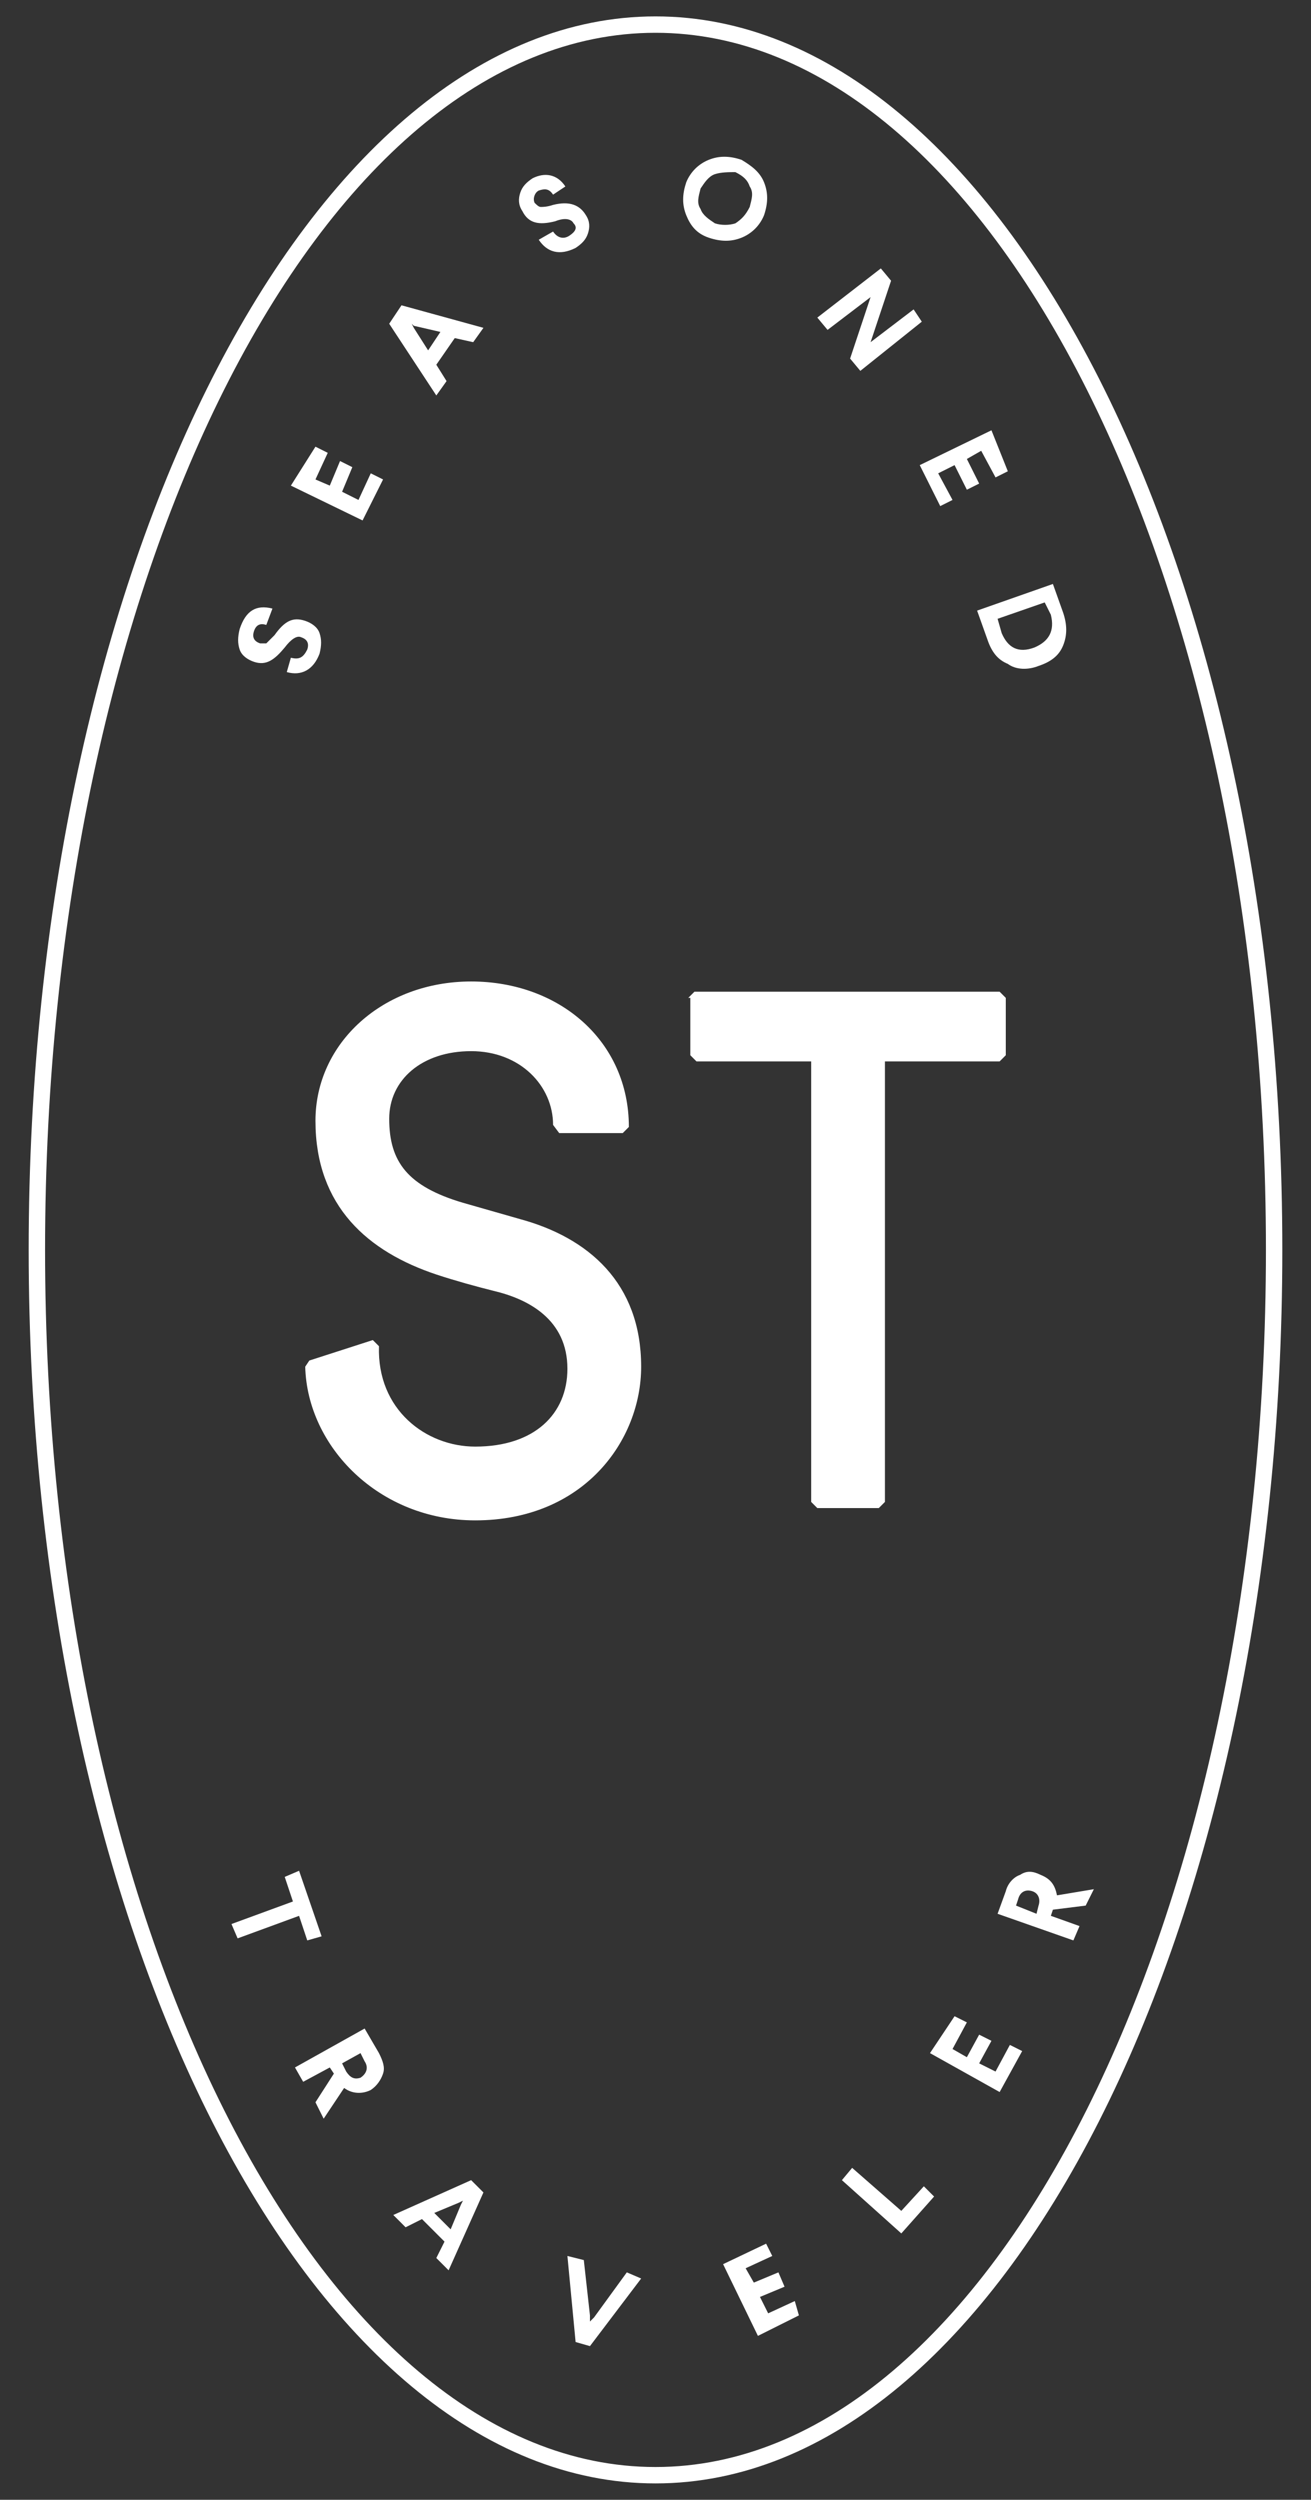
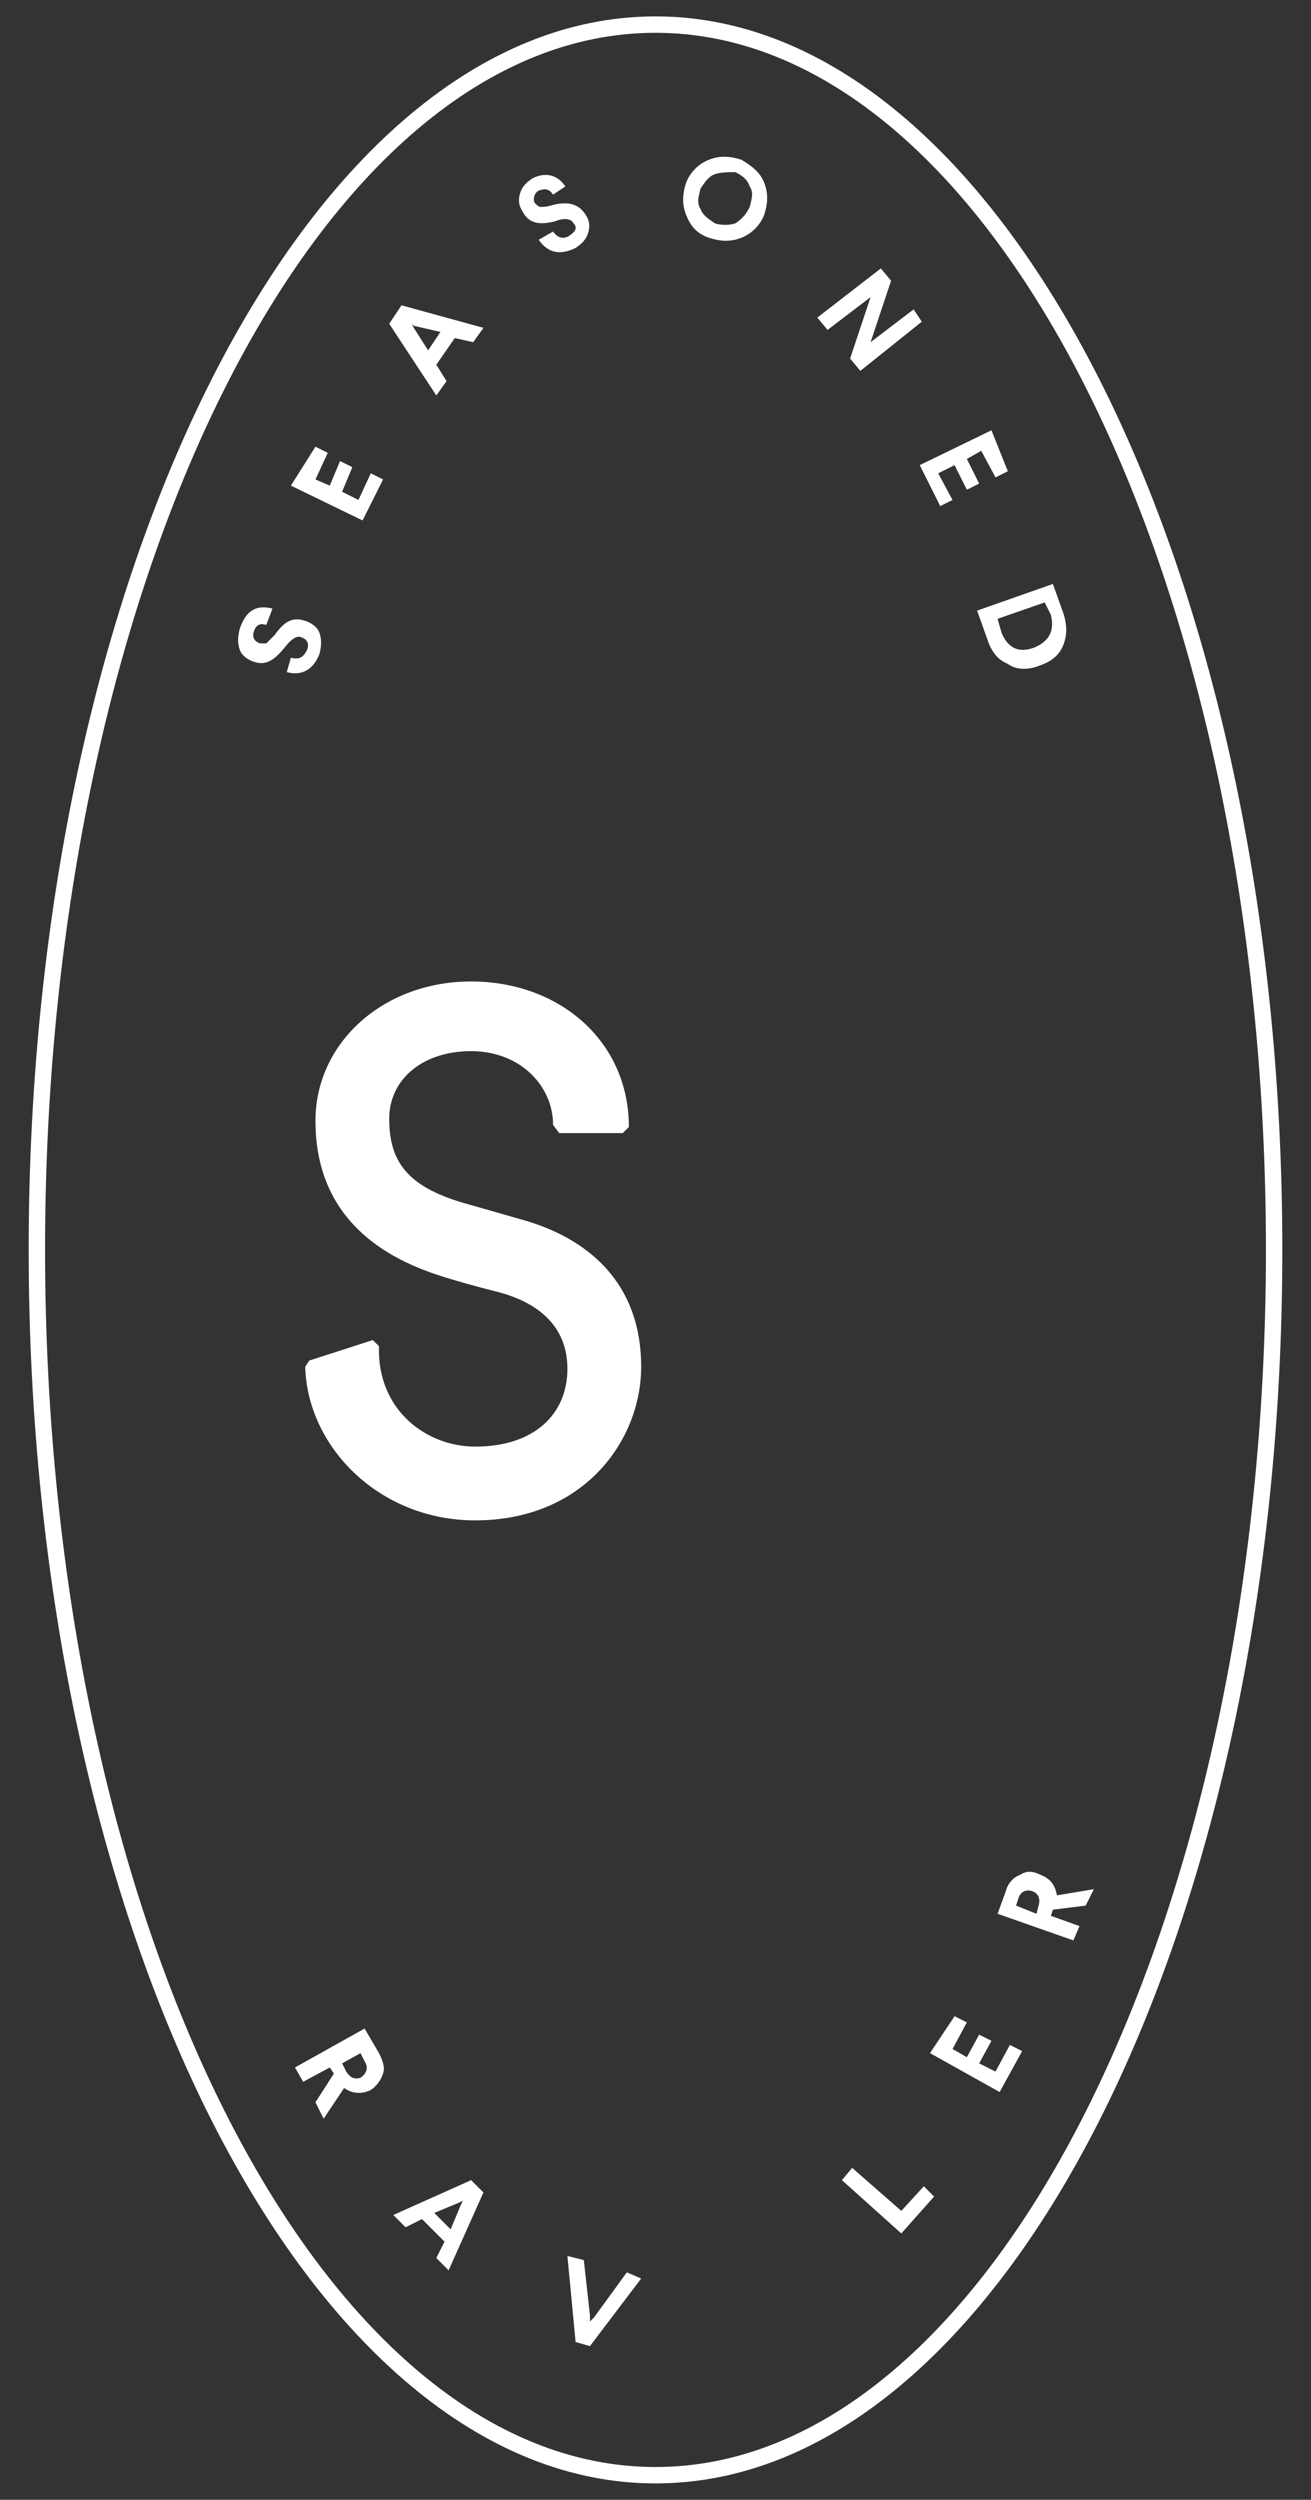
<svg xmlns="http://www.w3.org/2000/svg" version="1.1" id="Layer_1" x="0px" y="0px" viewBox="0 0 64 122" style="enable-background:new 0 0 64 122;" xml:space="preserve">
  <rect x="0" y="0" width="64" height="122" fill="#333333" stroke="none" />
  <style type="text/css">
	.st0{fill:#FFFFFF;}
</style>
  <g>
    <g>
      <path class="st0" d="M32,121.2c-16.9,0-30.6-27-30.6-60.2C1.4,27.8,15.1,0.8,32,0.8c16.9,0,30.6,27,30.6,60.2    C62.6,94.2,48.9,121.2,32,121.2z M32,1.6C15.6,1.6,2.2,28.2,2.2,61c0,32.8,13.4,59.4,29.8,59.4c16.4,0,29.8-26.7,29.8-59.4    C61.8,28.2,48.4,1.6,32,1.6z" />
    </g>
    <g>
      <g>
        <path class="st0" d="M13.3,29.7L13,30.5c-0.3-0.1-0.5,0-0.6,0.3c-0.1,0.3,0,0.5,0.3,0.6c0.1,0,0.2,0,0.3,0     c0.1-0.1,0.2-0.2,0.4-0.4c0.5-0.7,0.9-0.9,1.5-0.7c0.3,0.1,0.6,0.3,0.7,0.6c0.1,0.3,0.1,0.6,0,1c-0.3,0.8-0.9,1.1-1.6,0.9     l0.2-0.7c0.4,0.1,0.6,0,0.8-0.4c0.1-0.3,0-0.5-0.3-0.6c-0.2-0.1-0.5,0.1-0.8,0.5c-0.5,0.6-0.9,0.9-1.5,0.7     c-0.3-0.1-0.6-0.3-0.7-0.6c-0.1-0.3-0.1-0.6,0-1C12,29.8,12.5,29.5,13.3,29.7z" />
      </g>
      <g>
        <path class="st0" d="M15.4,21.8l0.6,0.3l-0.6,1.3l0.7,0.3l0.5-1.2l0.6,0.3l-0.5,1.2l0.8,0.4l0.6-1.3l0.6,0.3l-1,2l-3.5-1.7     L15.4,21.8z" />
      </g>
      <g>
        <path class="st0" d="M19.6,14.9l4,1.1l-0.5,0.7l-0.9-0.2l-0.9,1.3l0.5,0.8l-0.5,0.7l-2.3-3.5L19.6,14.9z M20.1,15.8l0.1,0.2     l0.7,1.1l0.6-0.9l-1.3-0.3L20.1,15.8z" />
      </g>
      <g>
        <path class="st0" d="M27.6,9.1L27,9.5c-0.2-0.3-0.4-0.3-0.7-0.2c-0.2,0.1-0.3,0.4-0.2,0.6c0.1,0.1,0.2,0.2,0.3,0.2     c0.1,0,0.3,0,0.6-0.1c0.8-0.2,1.3,0,1.6,0.5c0.2,0.3,0.2,0.6,0.1,0.9c-0.1,0.3-0.3,0.5-0.6,0.7c-0.8,0.4-1.4,0.2-1.8-0.4l0.7-0.4     c0.2,0.3,0.5,0.4,0.8,0.2c0.3-0.2,0.4-0.4,0.2-0.6c-0.1-0.2-0.4-0.3-0.9-0.1c-0.8,0.2-1.3,0.1-1.6-0.5c-0.2-0.3-0.2-0.6-0.1-0.9     c0.1-0.3,0.3-0.5,0.6-0.7C26.6,8.4,27.2,8.5,27.6,9.1z" />
      </g>
      <g>
        <path class="st0" d="M37.3,8.9c0.2,0.5,0.2,1,0,1.6c-0.2,0.5-0.6,0.9-1.1,1.1c-0.5,0.2-1,0.2-1.6,0c-0.6-0.2-0.9-0.6-1.1-1.1     c-0.2-0.5-0.2-1,0-1.6c0.2-0.5,0.6-0.9,1.1-1.1c0.5-0.2,1-0.2,1.6,0C36.7,8.1,37.1,8.4,37.3,8.9z M34.9,8.5     c-0.3,0.1-0.5,0.4-0.7,0.7c-0.1,0.4-0.2,0.7,0,1c0.1,0.3,0.4,0.5,0.7,0.7c0.3,0.1,0.7,0.1,1,0c0.3-0.2,0.5-0.4,0.7-0.8     c0.1-0.4,0.2-0.7,0-1c-0.1-0.3-0.3-0.5-0.7-0.7C35.6,8.4,35.2,8.4,34.9,8.5z" />
      </g>
      <g>
-         <path class="st0" d="M45,15.7L42,18.1l-0.5-0.6l0.9-2.7l0.1-0.3l-2.1,1.6l-0.5-0.6l3.1-2.4l0.5,0.6l-0.9,2.7l-0.1,0.3l2.1-1.6     L45,15.7z" />
+         <path class="st0" d="M45,15.7L42,18.1l-0.5-0.6l0.9-2.7l0.1-0.3l-2.1,1.6l-0.5-0.6l3.1-2.4l0.5,0.6l-0.9,2.7l-0.1,0.3l2.1-1.6     z" />
      </g>
      <g>
        <path class="st0" d="M49.2,23l-0.6,0.3L47.9,22l-0.7,0.4l0.6,1.2l-0.6,0.3l-0.6-1.2l-0.8,0.4l0.7,1.3l-0.6,0.3l-1-2l3.5-1.7     L49.2,23z" />
      </g>
      <g>
        <path class="st0" d="M51.9,29.9c0.2,0.6,0.2,1.1,0,1.6c-0.2,0.5-0.6,0.8-1.2,1c-0.5,0.2-1.1,0.2-1.5-0.1c-0.5-0.2-0.8-0.6-1-1.2     l-0.5-1.4l3.7-1.3L51.9,29.9z M51,29.4l-2.3,0.8l0.2,0.7c0.3,0.7,0.8,1,1.6,0.7c0.7-0.3,1-0.8,0.8-1.6L51,29.4z" />
      </g>
    </g>
    <g>
      <g>
-         <path class="st0" d="M15.7,94.5L15,94.7l-0.4-1.2l-3,1.1l-0.3-0.7l3-1.1l-0.4-1.2l0.7-0.3L15.7,94.5z" />
-       </g>
+         </g>
      <g>
        <path class="st0" d="M18.5,100.2c0.2,0.4,0.3,0.7,0.2,1c-0.1,0.3-0.3,0.6-0.6,0.8c-0.4,0.2-0.9,0.2-1.3-0.1l-1,1.5l-0.4-0.8     l0.9-1.4l-0.2-0.3l-1.3,0.7l-0.4-0.7l3.4-1.9L18.5,100.2z M17.6,100.2l-0.9,0.5l0.2,0.4c0.2,0.3,0.4,0.4,0.7,0.3     c0.3-0.2,0.4-0.5,0.2-0.8L17.6,100.2z" />
      </g>
      <g>
        <path class="st0" d="M23.6,107l-1.7,3.8l-0.6-0.6l0.4-0.8l-1.1-1.1l-0.8,0.4l-0.6-0.6l3.8-1.7L23.6,107z M22.6,107.4l-0.2,0.1     l-1.2,0.5l0.8,0.8l0.5-1.2L22.6,107.4z" />
      </g>
      <g>
        <path class="st0" d="M31.3,111.2l-2.5,3.3l-0.7-0.2l-0.4-4.2l0.8,0.2l0.3,2.7l0,0.3l0.2-0.2l1.6-2.2L31.3,111.2z" />
      </g>
      <g>
-         <path class="st0" d="M37.4,109.5l0.3,0.6l-1.3,0.6l0.4,0.7l1.2-0.5l0.3,0.7l-1.2,0.5l0.4,0.8l1.3-0.6L39,113l-2,1l-1.7-3.5     L37.4,109.5z" />
-       </g>
+         </g>
      <g>
        <path class="st0" d="M41.6,105.8l2.4,2.1l1.1-1.2l0.5,0.5L44,109l-2.9-2.6L41.6,105.8z" />
      </g>
      <g>
        <path class="st0" d="M46.6,98.4l0.6,0.3l-0.7,1.3l0.7,0.4l0.6-1.1l0.6,0.3l-0.6,1.1l0.8,0.4l0.7-1.3l0.6,0.3l-1.1,2l-3.4-1.9     L46.6,98.4z" />
      </g>
      <g>
        <path class="st0" d="M49.1,92.3c0.1-0.4,0.4-0.7,0.7-0.8c0.3-0.2,0.6-0.2,1,0c0.5,0.2,0.7,0.5,0.8,1l1.8-0.3L53,93l-1.6,0.2     l-0.1,0.3l1.4,0.5l-0.3,0.7l-3.7-1.3L49.1,92.3z M49.6,93l1,0.4l0.1-0.4c0.1-0.3,0-0.6-0.3-0.7c-0.3-0.1-0.6,0-0.7,0.4L49.6,93z" />
      </g>
    </g>
    <g>
      <g>
        <path class="st0" d="M27.3,55.3L27,54.9c0-1.9-1.6-3.6-4-3.6c-2.4,0-4,1.4-4,3.3c0,2.1,0.9,3.3,3.6,4.1l2.8,0.8     c3.3,0.9,5.9,3.1,5.9,7.2c0,3.6-2.8,7.5-8.1,7.5c-4.7,0-8.2-3.6-8.3-7.5l0.2-0.3l3.1-1l0.3,0.3c-0.1,3.1,2.3,4.9,4.7,4.9     c2.9,0,4.5-1.6,4.5-3.8c0-2.4-1.9-3.4-3.6-3.8c-0.8-0.2-1.9-0.5-2.8-0.8c-3.3-1.1-5.9-3.3-5.9-7.5c0-3.8,3.3-6.8,7.6-6.8     c4.3,0,7.7,2.9,7.7,7.1l-0.3,0.3H27.3z" />
      </g>
      <g>
-         <path class="st0" d="M33.6,48.7l0.3-0.3h14.9l0.3,0.3v2.8l-0.3,0.3h-5.6v21.5l-0.3,0.3h-3l-0.3-0.3V51.8h-5.6l-0.3-0.3V48.7z" />
-       </g>
+         </g>
    </g>
  </g>
</svg>